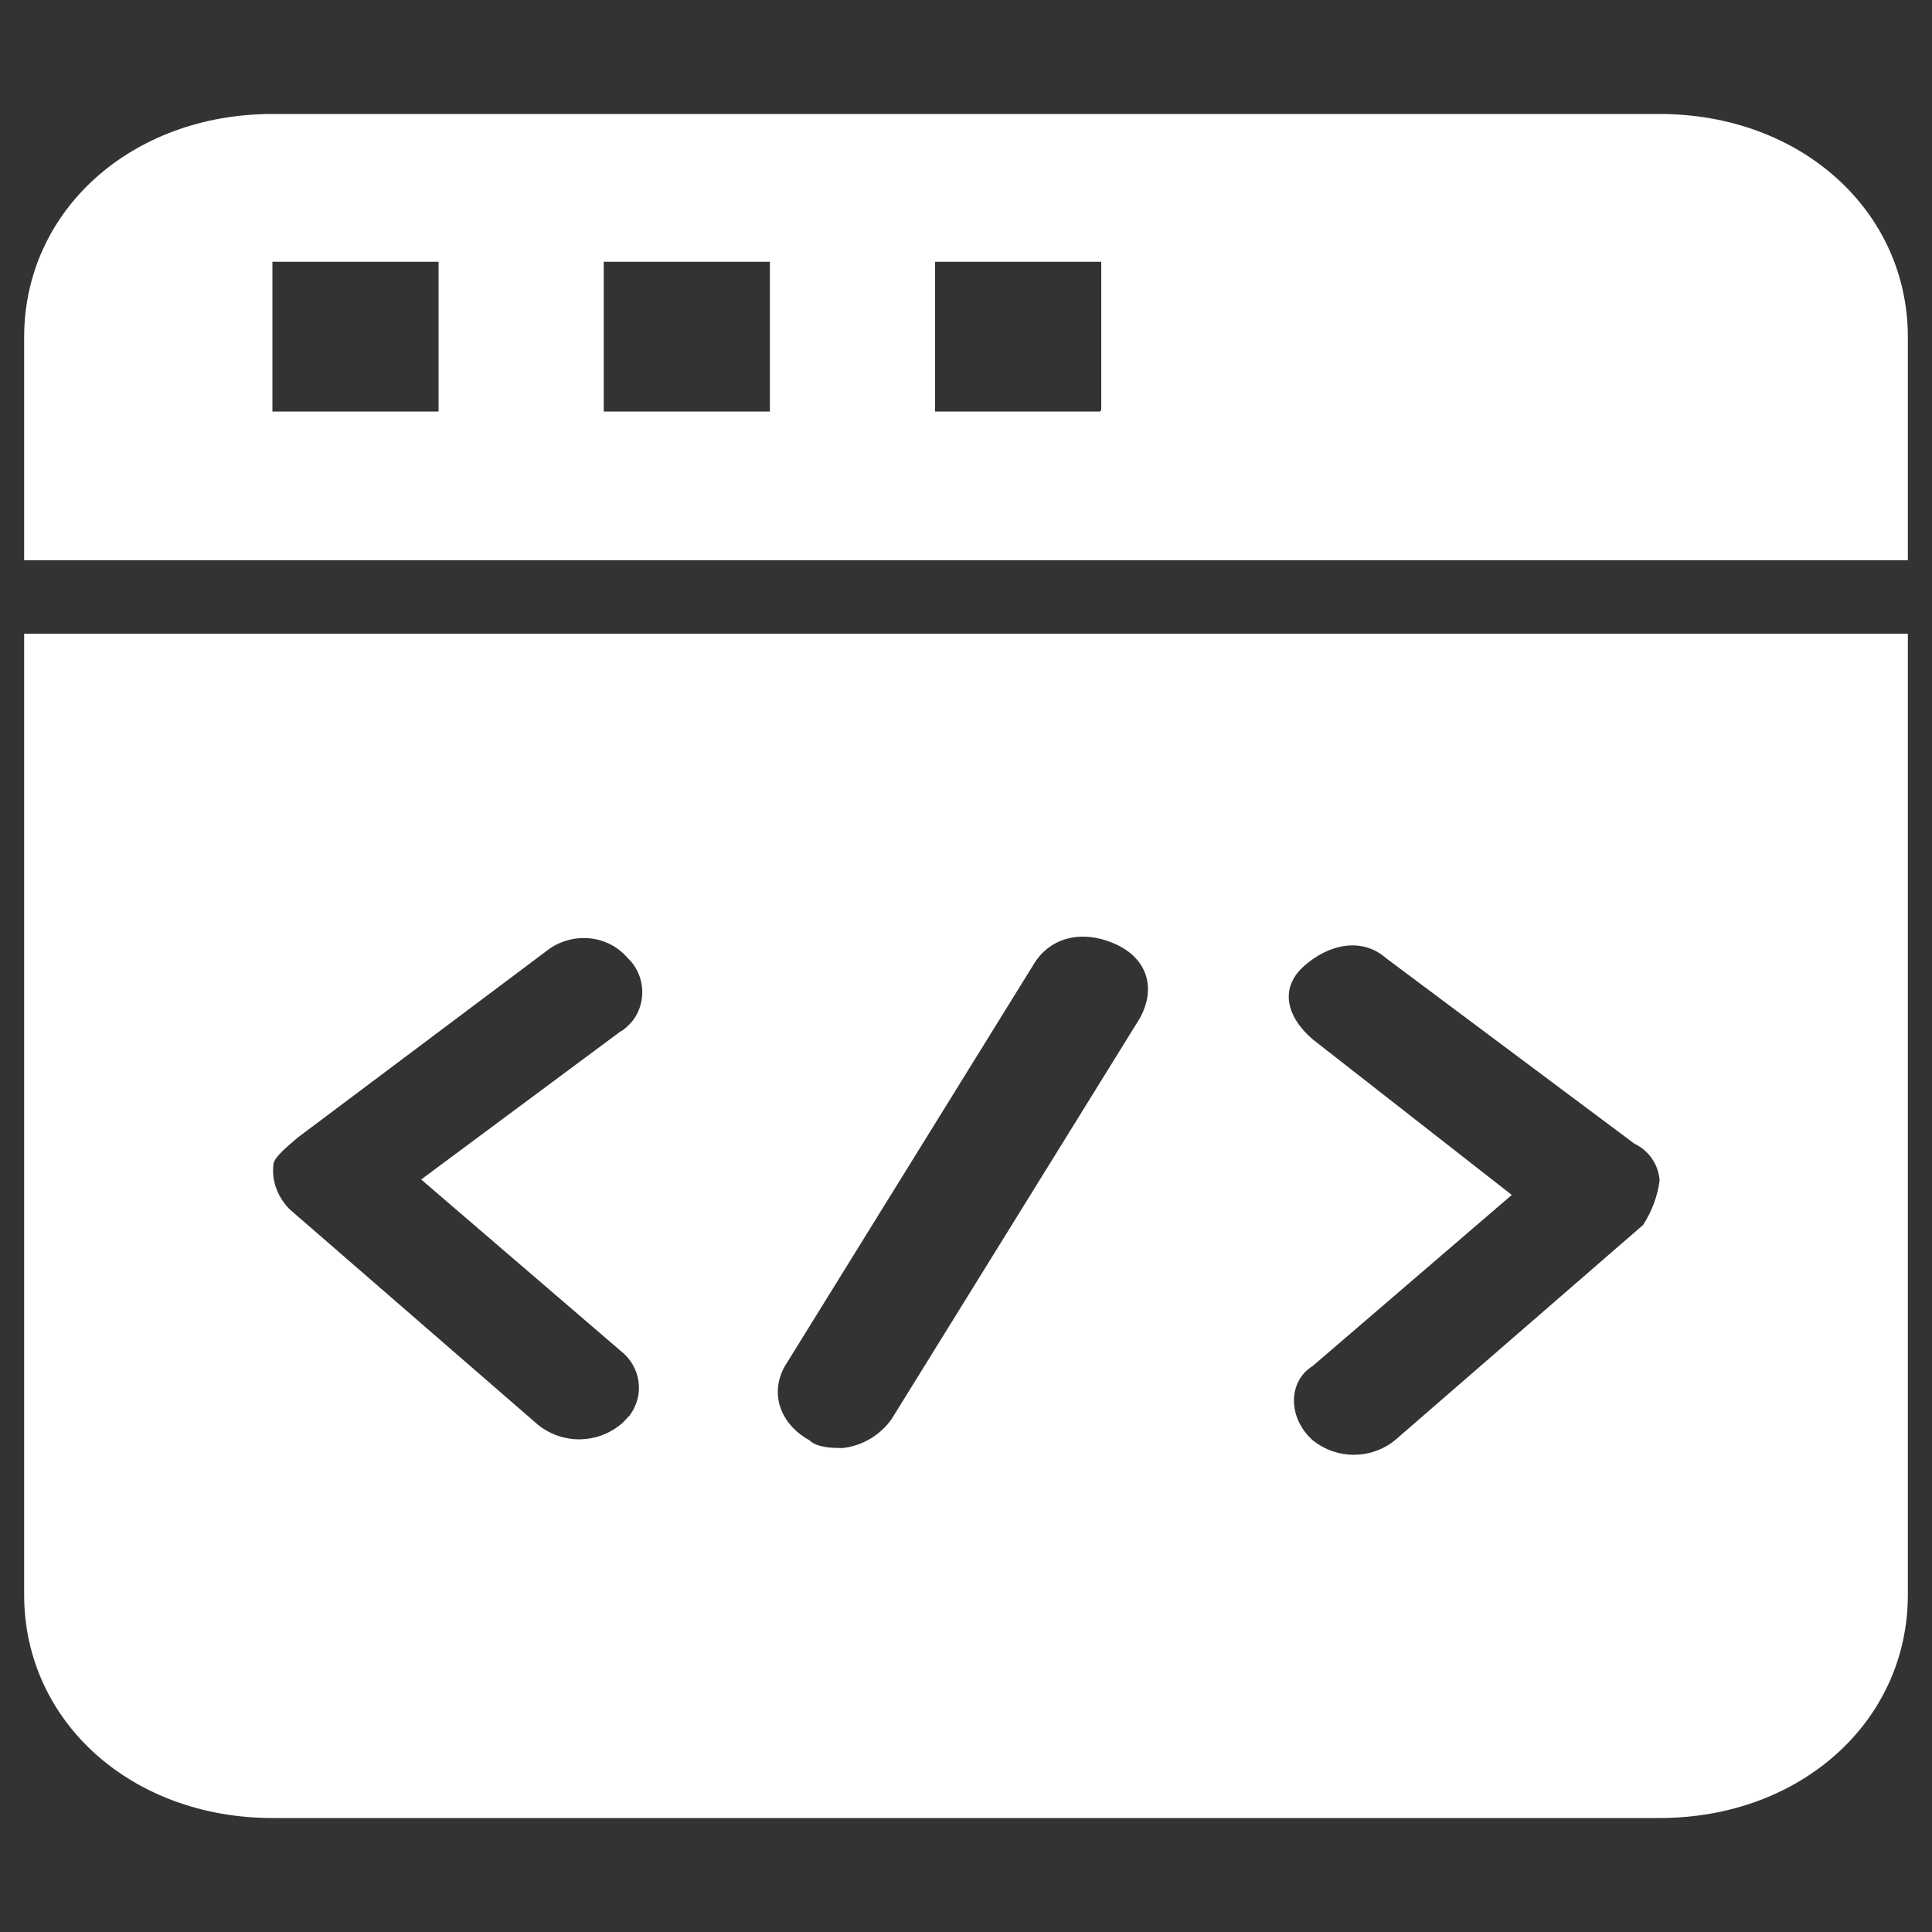
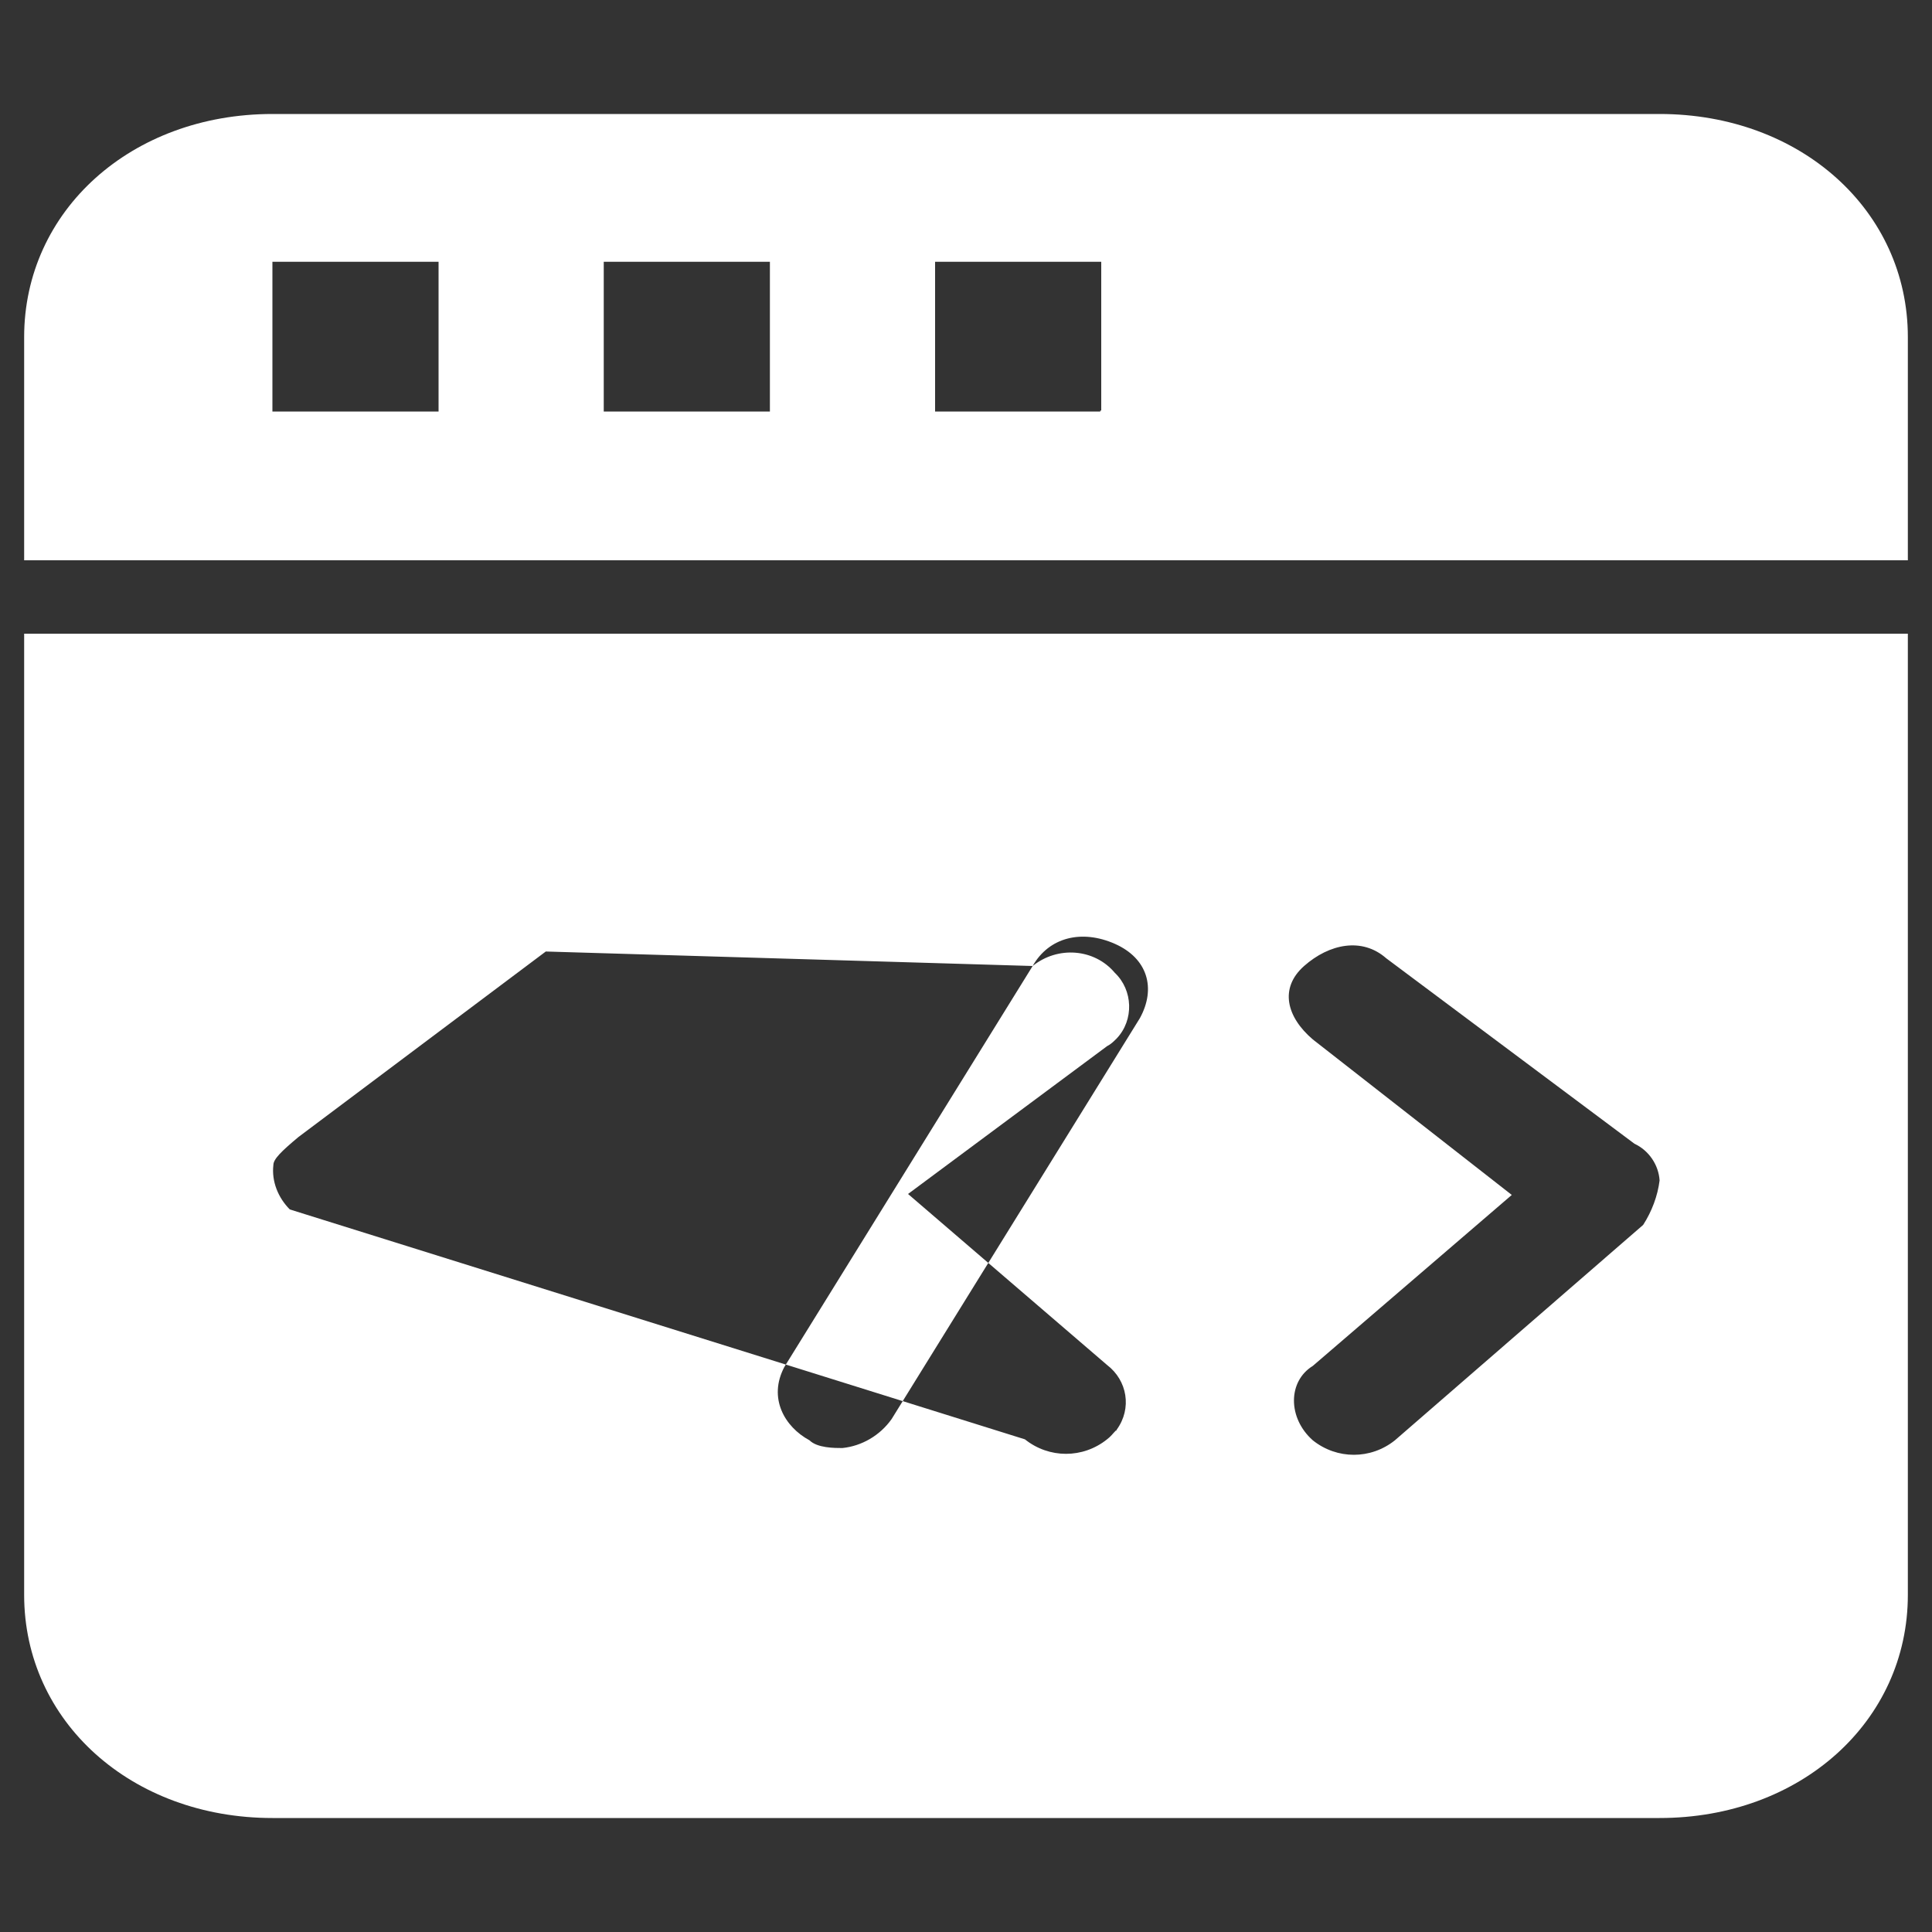
<svg xmlns="http://www.w3.org/2000/svg" viewBox="0 0 1024 1024" version="1.1" fill="#ffffff" width="100px" height="100px">
  <rect x="0" y="0" width="1024" height="1024" fill="#333333" stroke="none" />
-   <path d="M12.8 845.312c0 67.072 56.832 118.272 131.584 118.272h735.232c74.752 0 131.584-51.2 131.584-118.272V335.872H12.8v509.44zM691.2 512c13.312-11.776 30.72-15.36 43.52-4.096l131.584 98.304c7.68 3.584 12.8 11.264 13.312 19.456-1.024 8.192-4.096 16.384-8.704 23.552l-131.584 114.176c-12.8 10.24-30.72 10.24-43.52 0-13.312-11.776-13.312-31.232 0-39.424l105.472-90.624-105.472-82.432c-13.824-11.776-17.92-27.136-4.608-38.912z m-143.872 0c8.704-15.36 26.112-19.456 43.52-11.776 17.408 7.68 22.016 23.552 13.312 39.424l-131.584 212.48c-6.144 8.704-15.872 14.336-26.112 15.36-4.096 0-13.312 0-17.408-4.096-13.312-7.168-22.016-22.528-13.312-38.912l131.584-212.48z m-258.048-7.68c13.312-10.752 32.768-9.216 43.52 3.584 9.728 9.216 10.24 25.088 1.024 34.816-1.536 1.536-3.072 3.072-5.12 4.096l-105.472 78.336 105.472 90.624c10.752 8.192 13.312 23.04 5.12 34.304 0 0 0 0.512-0.512 0.512-1.536 1.536-2.56 3.072-4.608 4.608-12.8 10.24-30.72 10.24-43.52 0L153.6 641.024c-6.144-6.144-9.728-14.848-8.704-23.552 0-3.072 4.096-7.168 13.312-14.848l131.072-98.304zM144.384 60.416c-74.752 0-131.584 51.2-131.584 118.272V296.96h998.4V178.688c0-67.072-56.832-118.272-131.584-118.272H144.384z m88.064 157.696H144.384V138.752h88.064v79.36z m175.104 0H320V138.752h88.064v79.36z m175.616 0H495.616V138.752H583.68v78.848h-0.512z" />
+   <path d="M12.8 845.312c0 67.072 56.832 118.272 131.584 118.272h735.232c74.752 0 131.584-51.2 131.584-118.272V335.872H12.8v509.44zM691.2 512c13.312-11.776 30.72-15.36 43.52-4.096l131.584 98.304c7.68 3.584 12.8 11.264 13.312 19.456-1.024 8.192-4.096 16.384-8.704 23.552l-131.584 114.176c-12.8 10.24-30.72 10.24-43.52 0-13.312-11.776-13.312-31.232 0-39.424l105.472-90.624-105.472-82.432c-13.824-11.776-17.92-27.136-4.608-38.912z m-143.872 0c8.704-15.36 26.112-19.456 43.52-11.776 17.408 7.68 22.016 23.552 13.312 39.424l-131.584 212.48c-6.144 8.704-15.872 14.336-26.112 15.36-4.096 0-13.312 0-17.408-4.096-13.312-7.168-22.016-22.528-13.312-38.912l131.584-212.48z c13.312-10.752 32.768-9.216 43.52 3.584 9.728 9.216 10.24 25.088 1.024 34.816-1.536 1.536-3.072 3.072-5.12 4.096l-105.472 78.336 105.472 90.624c10.752 8.192 13.312 23.04 5.12 34.304 0 0 0 0.512-0.512 0.512-1.536 1.536-2.56 3.072-4.608 4.608-12.8 10.24-30.72 10.24-43.52 0L153.6 641.024c-6.144-6.144-9.728-14.848-8.704-23.552 0-3.072 4.096-7.168 13.312-14.848l131.072-98.304zM144.384 60.416c-74.752 0-131.584 51.2-131.584 118.272V296.96h998.4V178.688c0-67.072-56.832-118.272-131.584-118.272H144.384z m88.064 157.696H144.384V138.752h88.064v79.36z m175.104 0H320V138.752h88.064v79.36z m175.616 0H495.616V138.752H583.68v78.848h-0.512z" />
</svg>